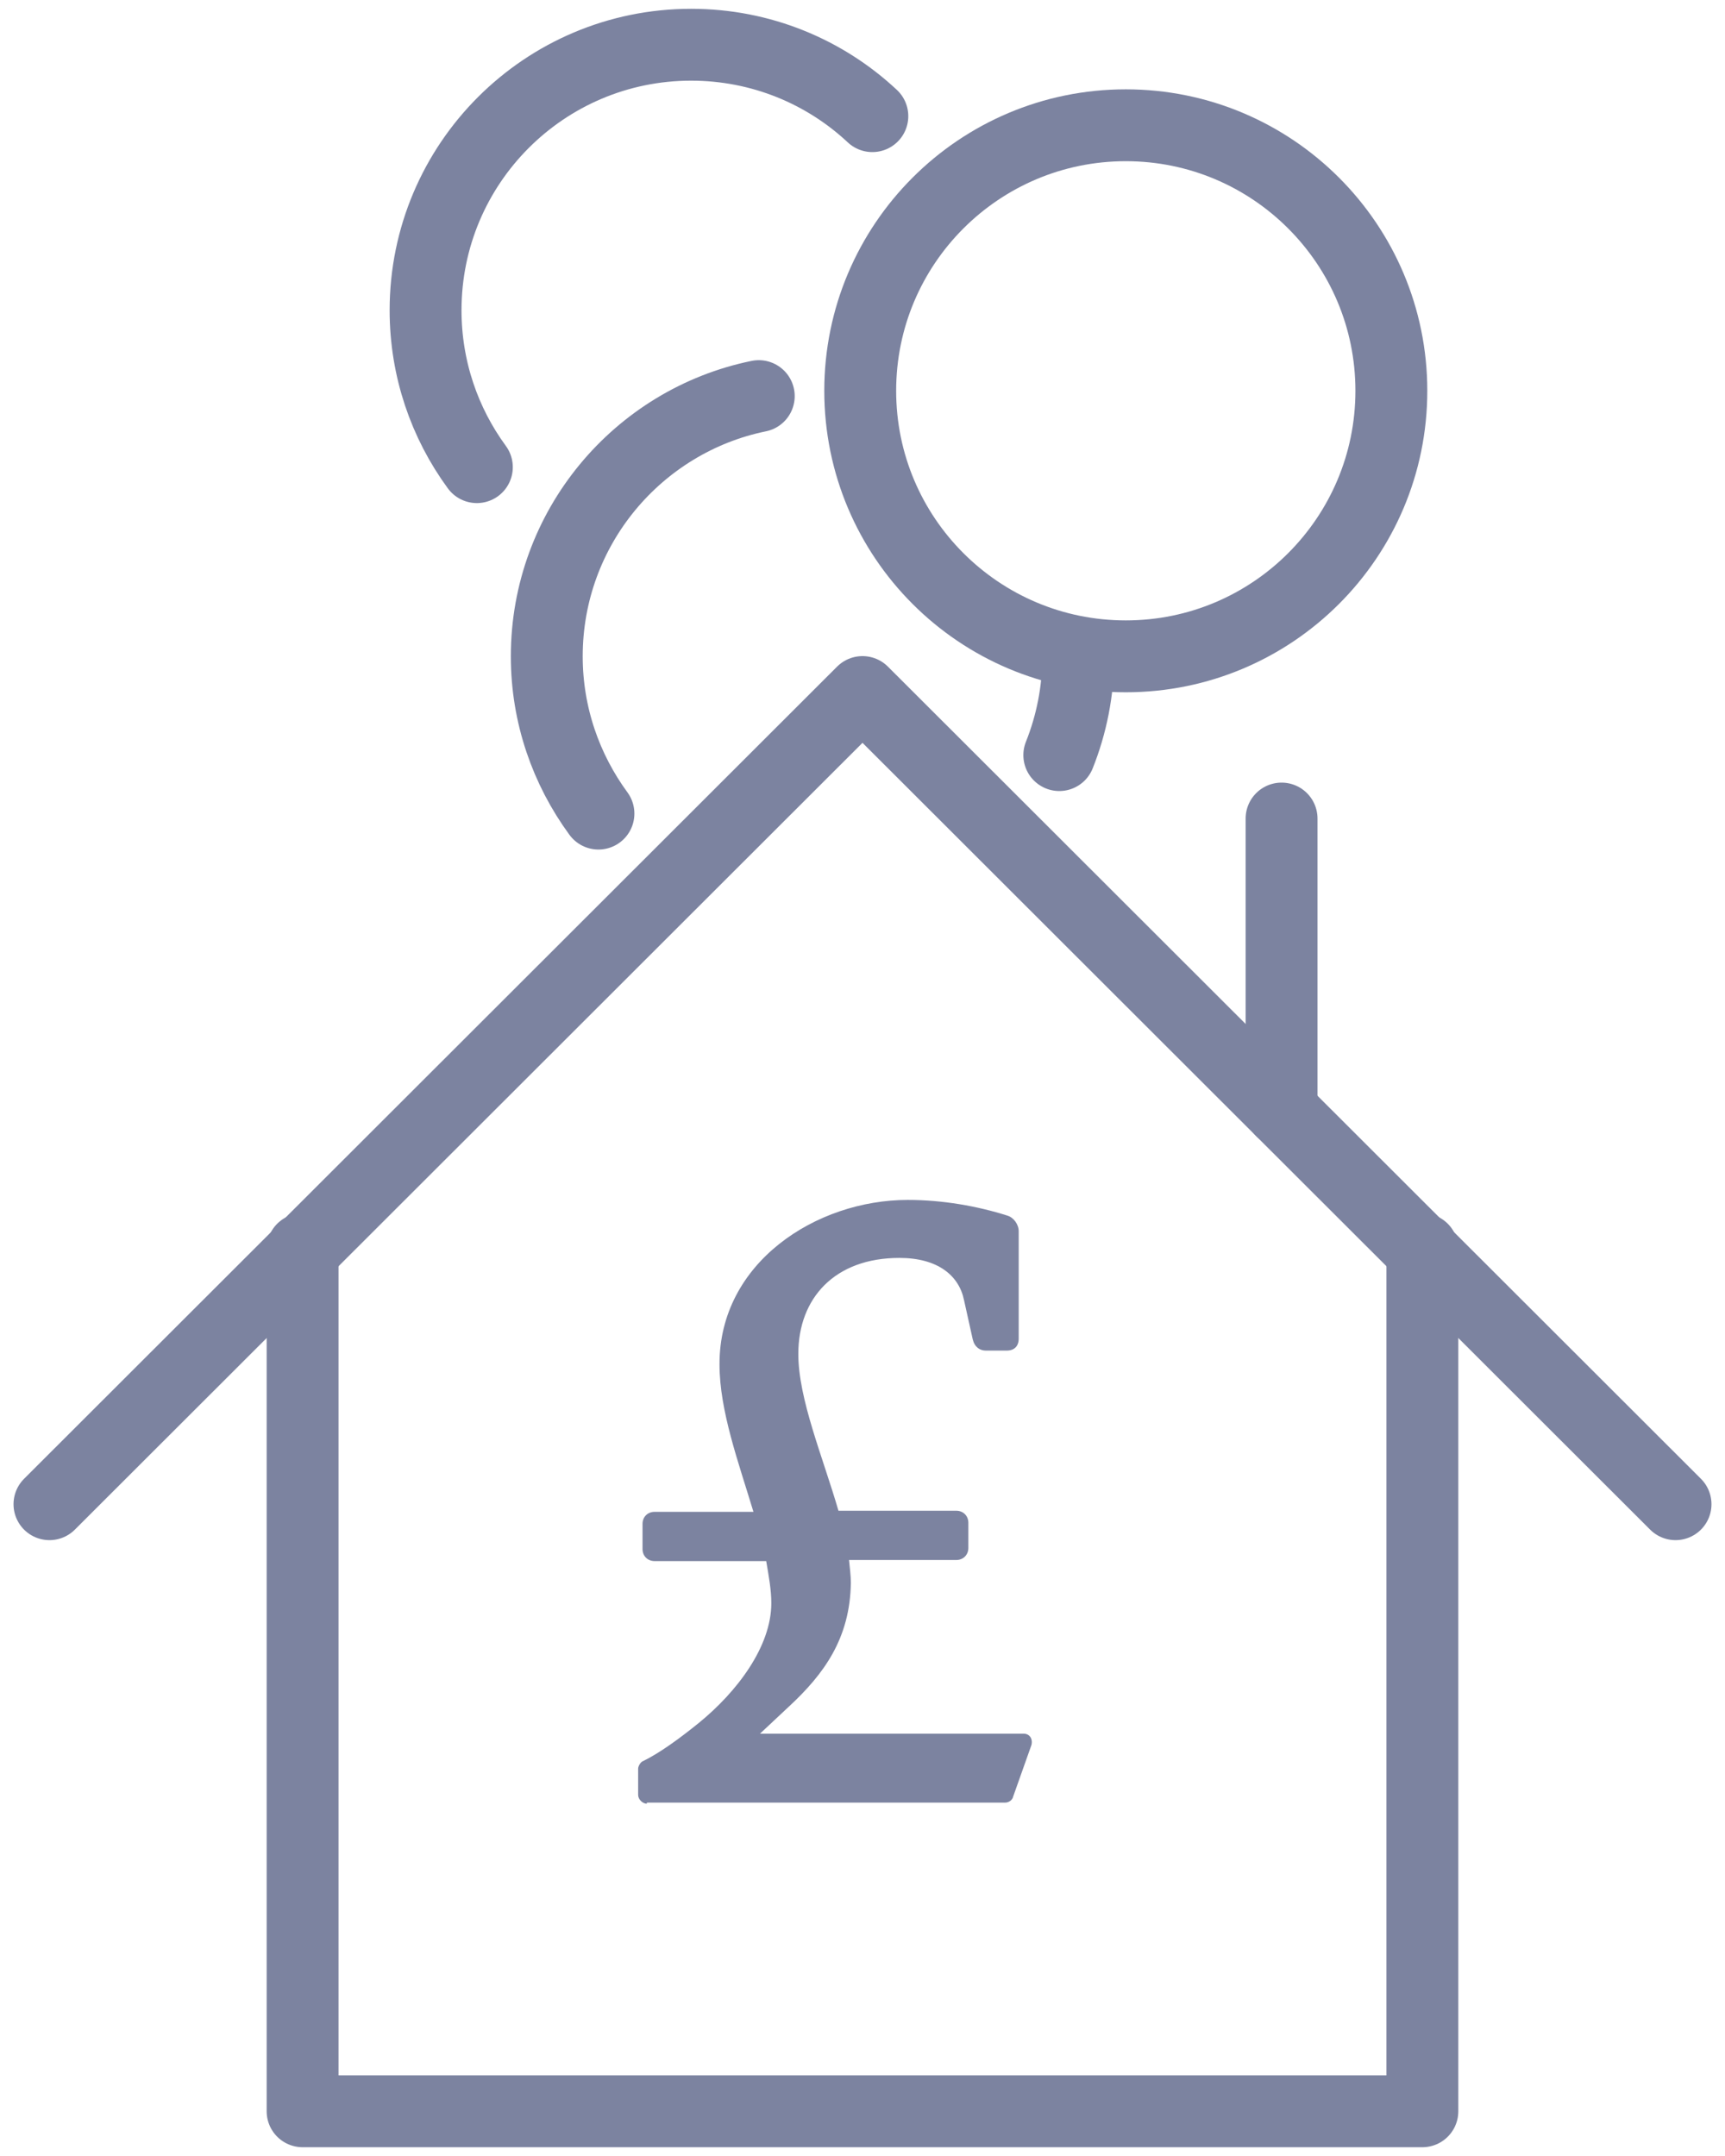
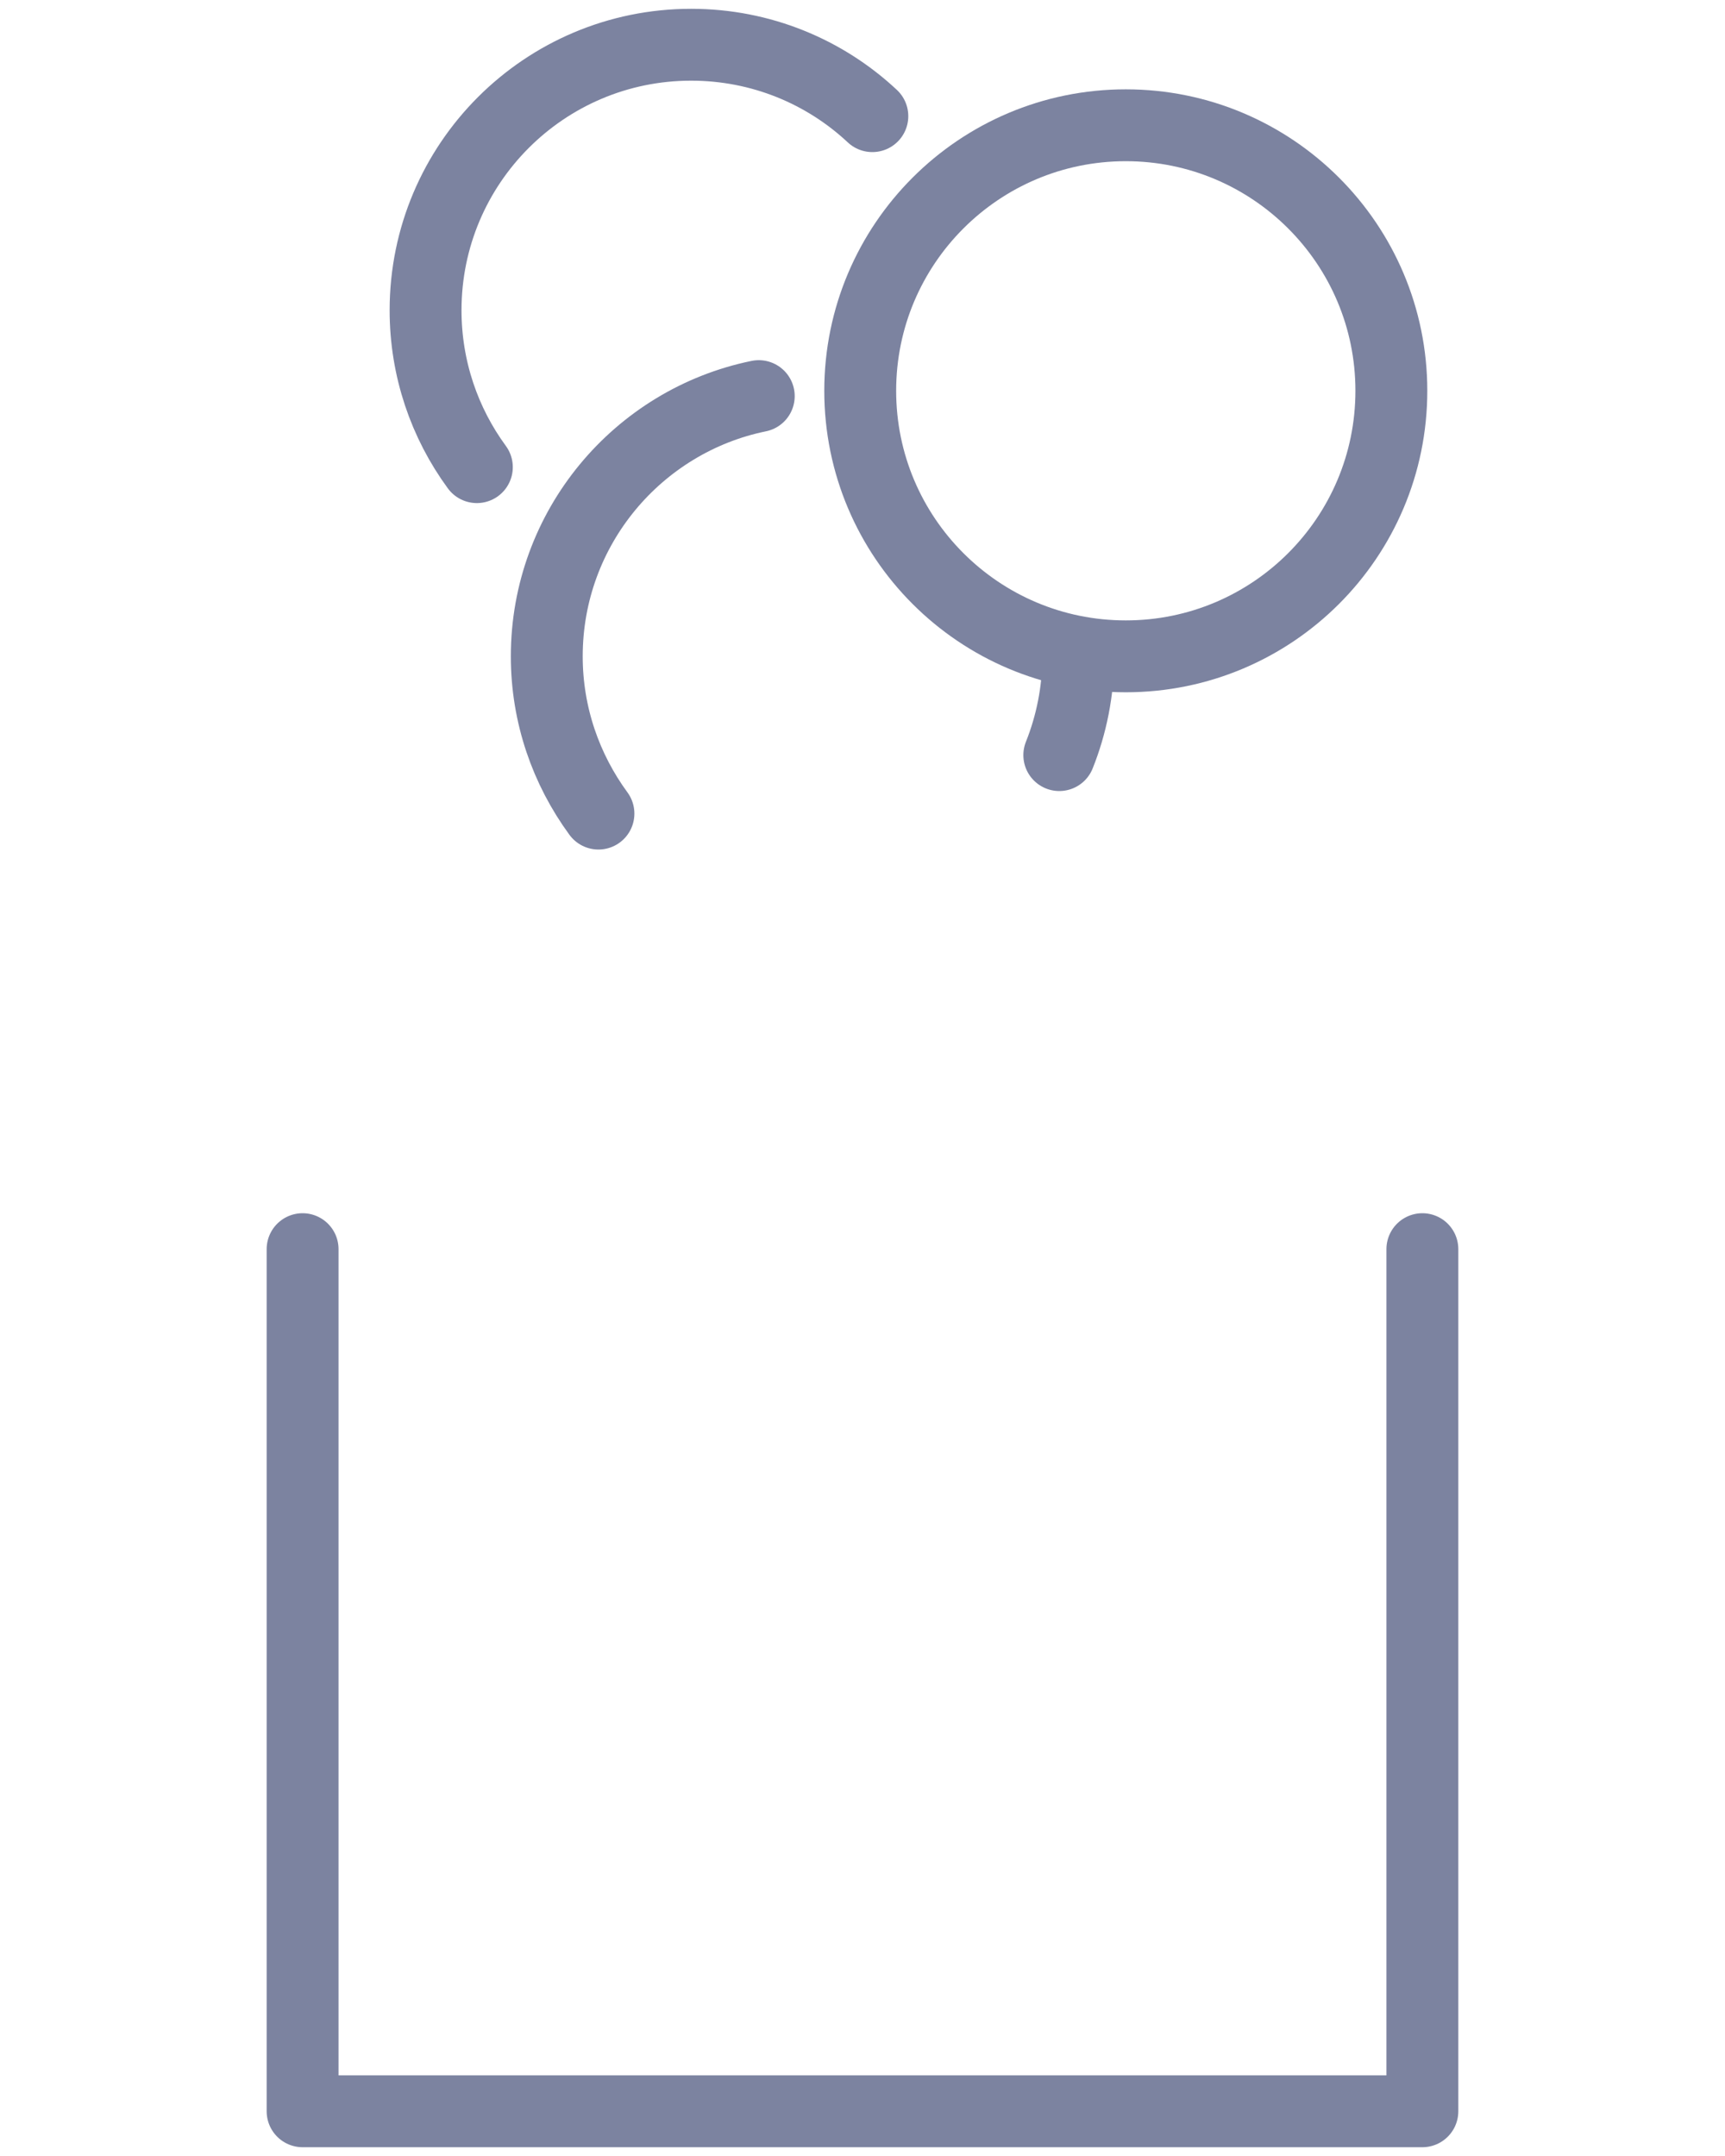
<svg xmlns="http://www.w3.org/2000/svg" width="96" height="120" viewBox="0 0 96 120" fill="none">
  <path d="M26.538 26.001C24.741 23.549 23.684 20.525 23.684 17.269C23.684 9.108 30.302 2.49 38.463 2.49C42.353 2.49 45.905 3.991 48.548 6.465" stroke="#7C83A0" stroke-width="4" stroke-linecap="round" stroke-linejoin="round" />
  <path d="M60.009 36.531C60.009 38.476 59.628 40.336 58.952 42.028" stroke="#7C83A0" stroke-width="4" stroke-linecap="round" stroke-linejoin="round" />
  <path d="M33.305 45.284C31.508 42.831 30.429 39.808 30.429 36.531C30.429 29.384 35.504 23.422 42.227 22.047" stroke="#7C83A0" stroke-width="4" stroke-linecap="round" stroke-linejoin="round" />
  <path d="M62.653 36.531C70.815 36.531 77.432 29.914 77.432 21.751C77.432 13.589 70.815 6.972 62.653 6.972C54.49 6.972 47.873 13.589 47.873 21.751C47.873 29.914 54.49 36.531 62.653 36.531Z" stroke="#7C83A0" stroke-width="4" stroke-linecap="round" stroke-linejoin="round" />
-   <path d="M93.247 83.722L48 38.518L2.753 83.722" stroke="#7C83A0" stroke-width="4" stroke-linecap="round" stroke-linejoin="round" />
  <path d="M79.158 69.526V117.511H16.84V69.526" stroke="#7C83A0" stroke-width="4" stroke-linecap="round" stroke-linejoin="round" />
-   <path d="M36.001 100.392C35.758 100.392 35.514 100.148 35.514 99.904V98.442C35.514 98.3 35.656 98.056 35.798 98.016C36.712 97.569 37.829 96.757 38.905 95.884C40.996 94.178 42.926 91.66 42.926 89.224C42.926 88.493 42.783 87.721 42.641 86.888H36.428C36.042 86.888 35.758 86.604 35.758 86.218V84.817C35.758 84.431 36.042 84.147 36.428 84.147H41.931C41.098 81.386 40.042 78.522 40.042 75.944C40.022 70.278 45.423 66.786 50.52 66.786C52.469 66.786 54.398 67.131 56.063 67.659C56.408 67.761 56.693 68.146 56.693 68.532V74.502C56.693 74.928 56.449 75.172 56.023 75.172H54.865C54.52 75.172 54.236 74.969 54.134 74.543L53.647 72.35C53.363 70.989 52.185 70.014 50.053 70.014C46.459 70.014 44.428 72.248 44.428 75.355C44.428 77.873 45.789 81.081 46.662 84.086H53.221C53.606 84.086 53.891 84.371 53.891 84.756V86.157C53.891 86.543 53.606 86.827 53.221 86.827H47.251C47.291 87.254 47.352 87.701 47.352 88.086C47.312 91.193 45.85 93.183 43.9 94.99L42.296 96.493H56.957C57.302 96.493 57.485 96.777 57.403 97.122L56.388 99.985C56.347 100.188 56.145 100.331 55.941 100.331H36.001V100.392Z" fill="#7C83A0" />
-   <path d="M71.322 61.818V45.559" stroke="#7C83A0" stroke-width="4" stroke-linecap="round" stroke-linejoin="round" />
</svg>